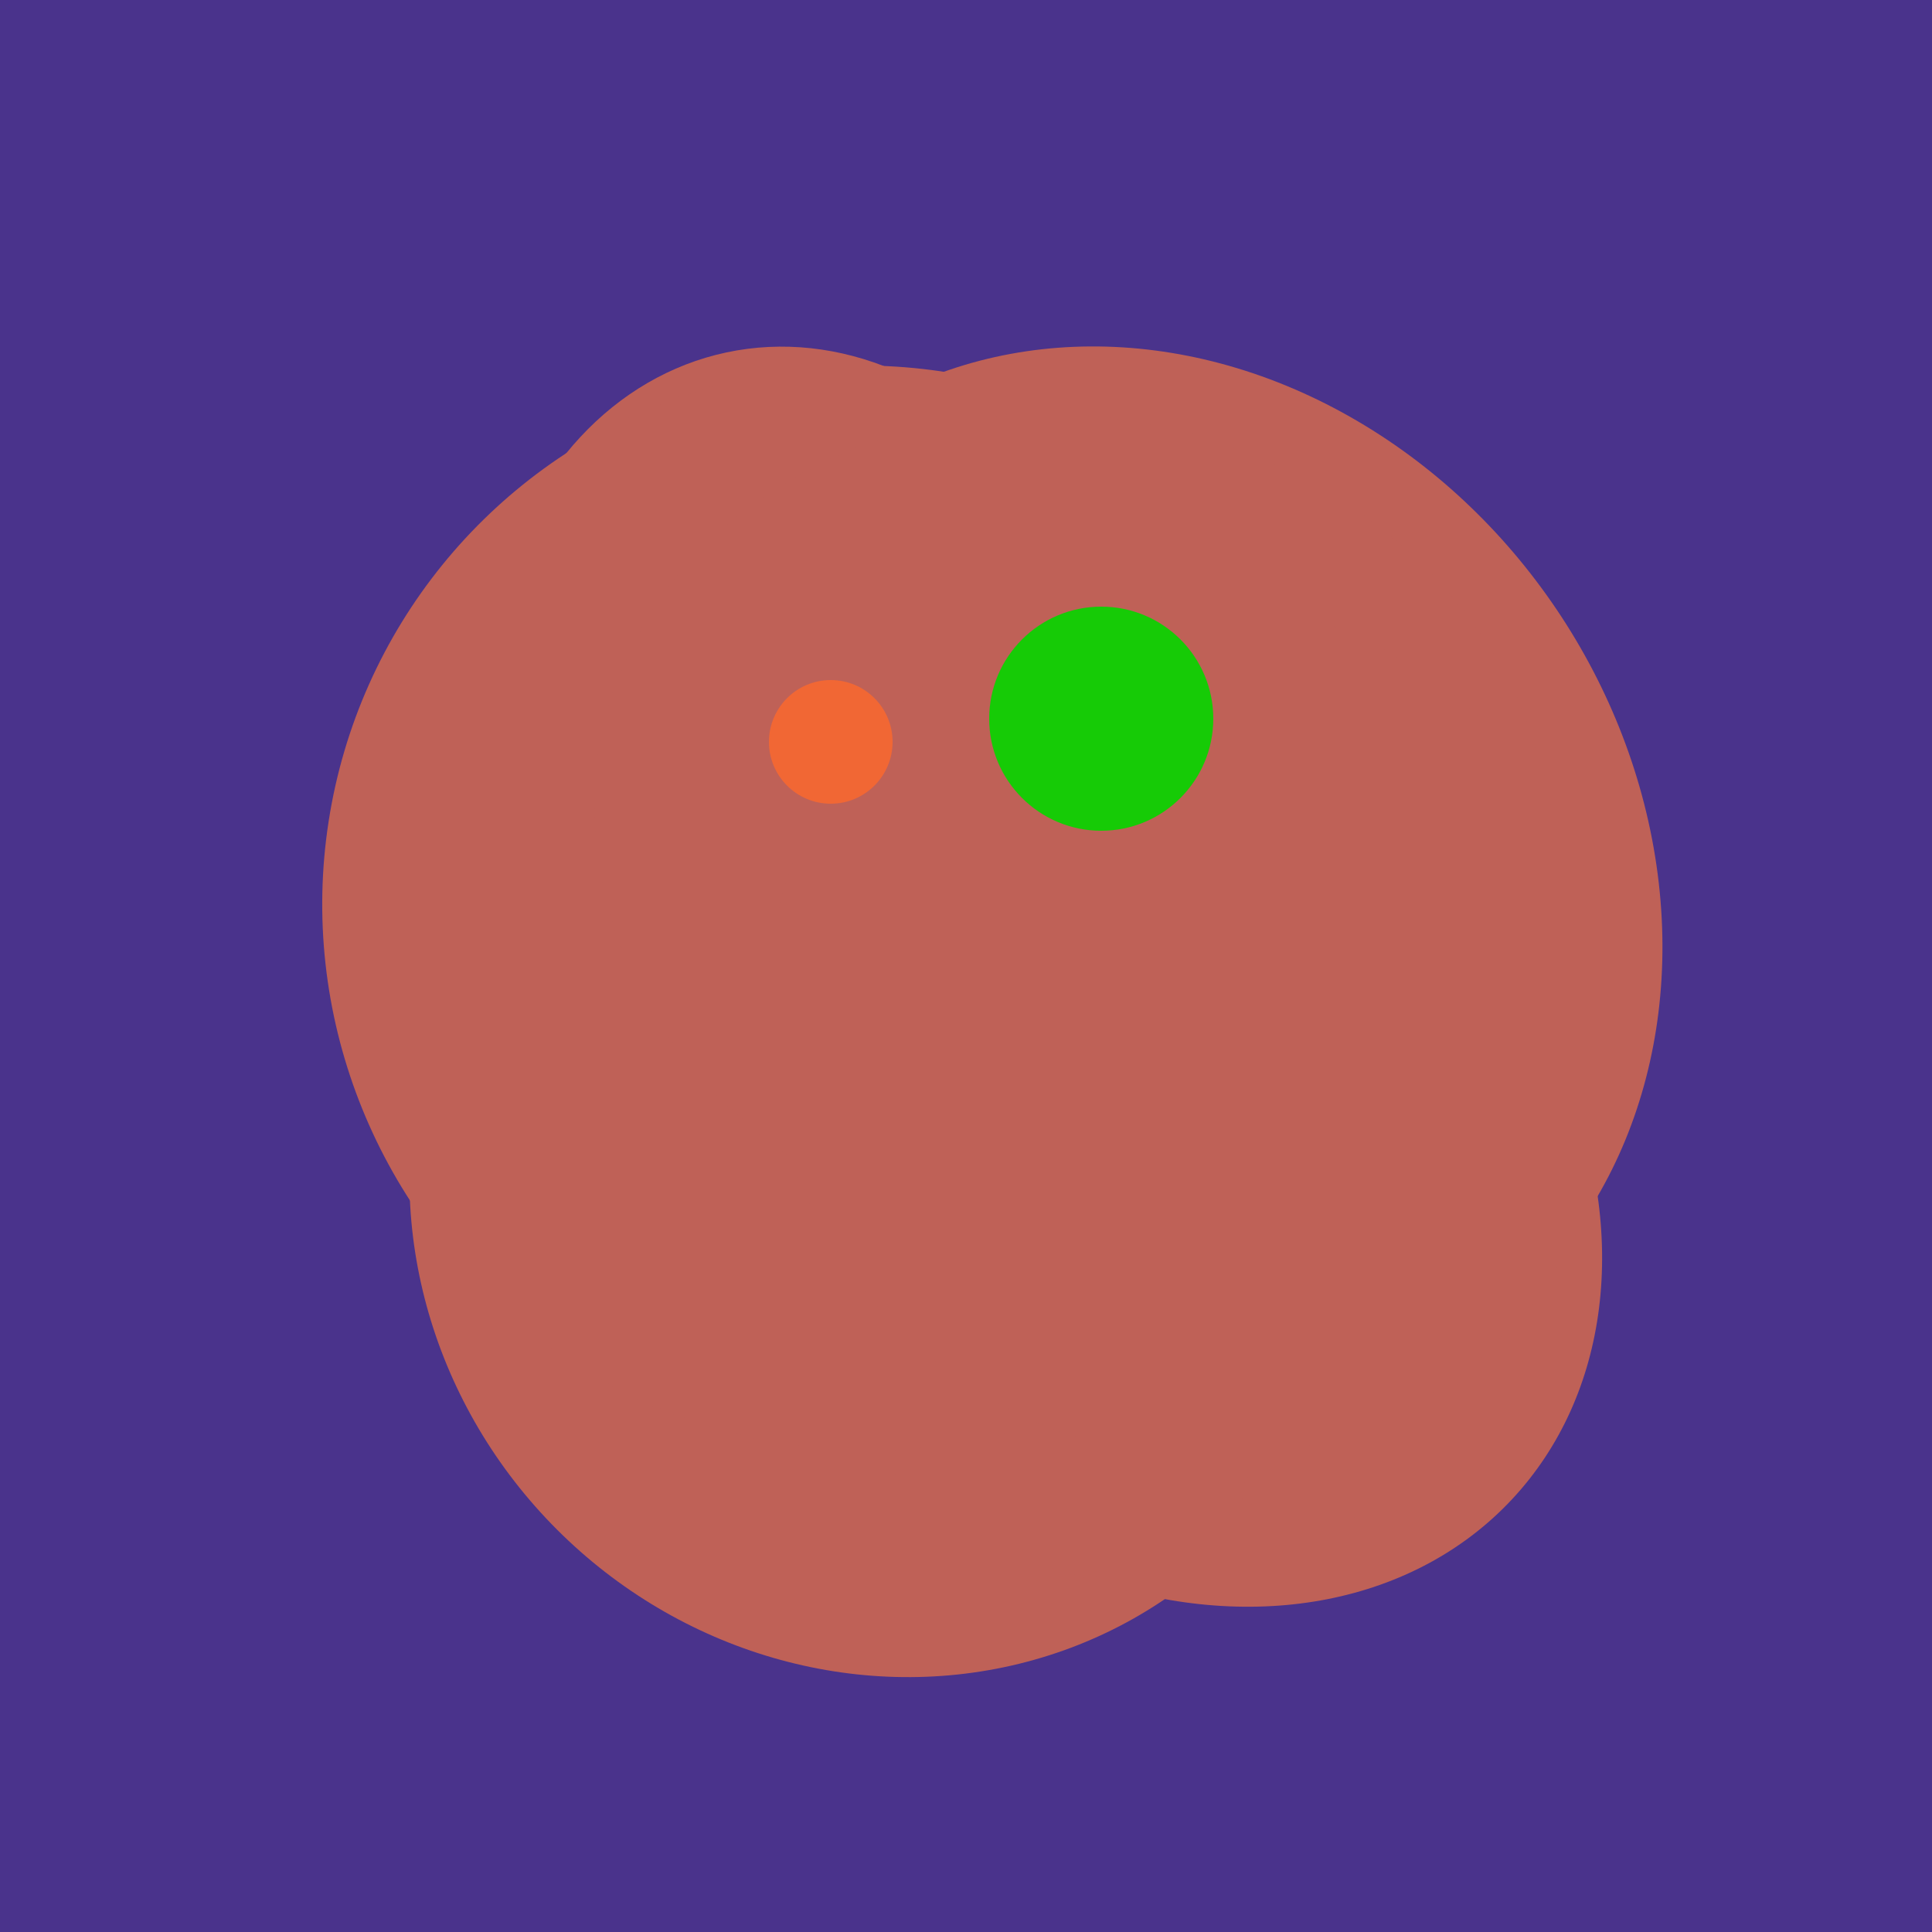
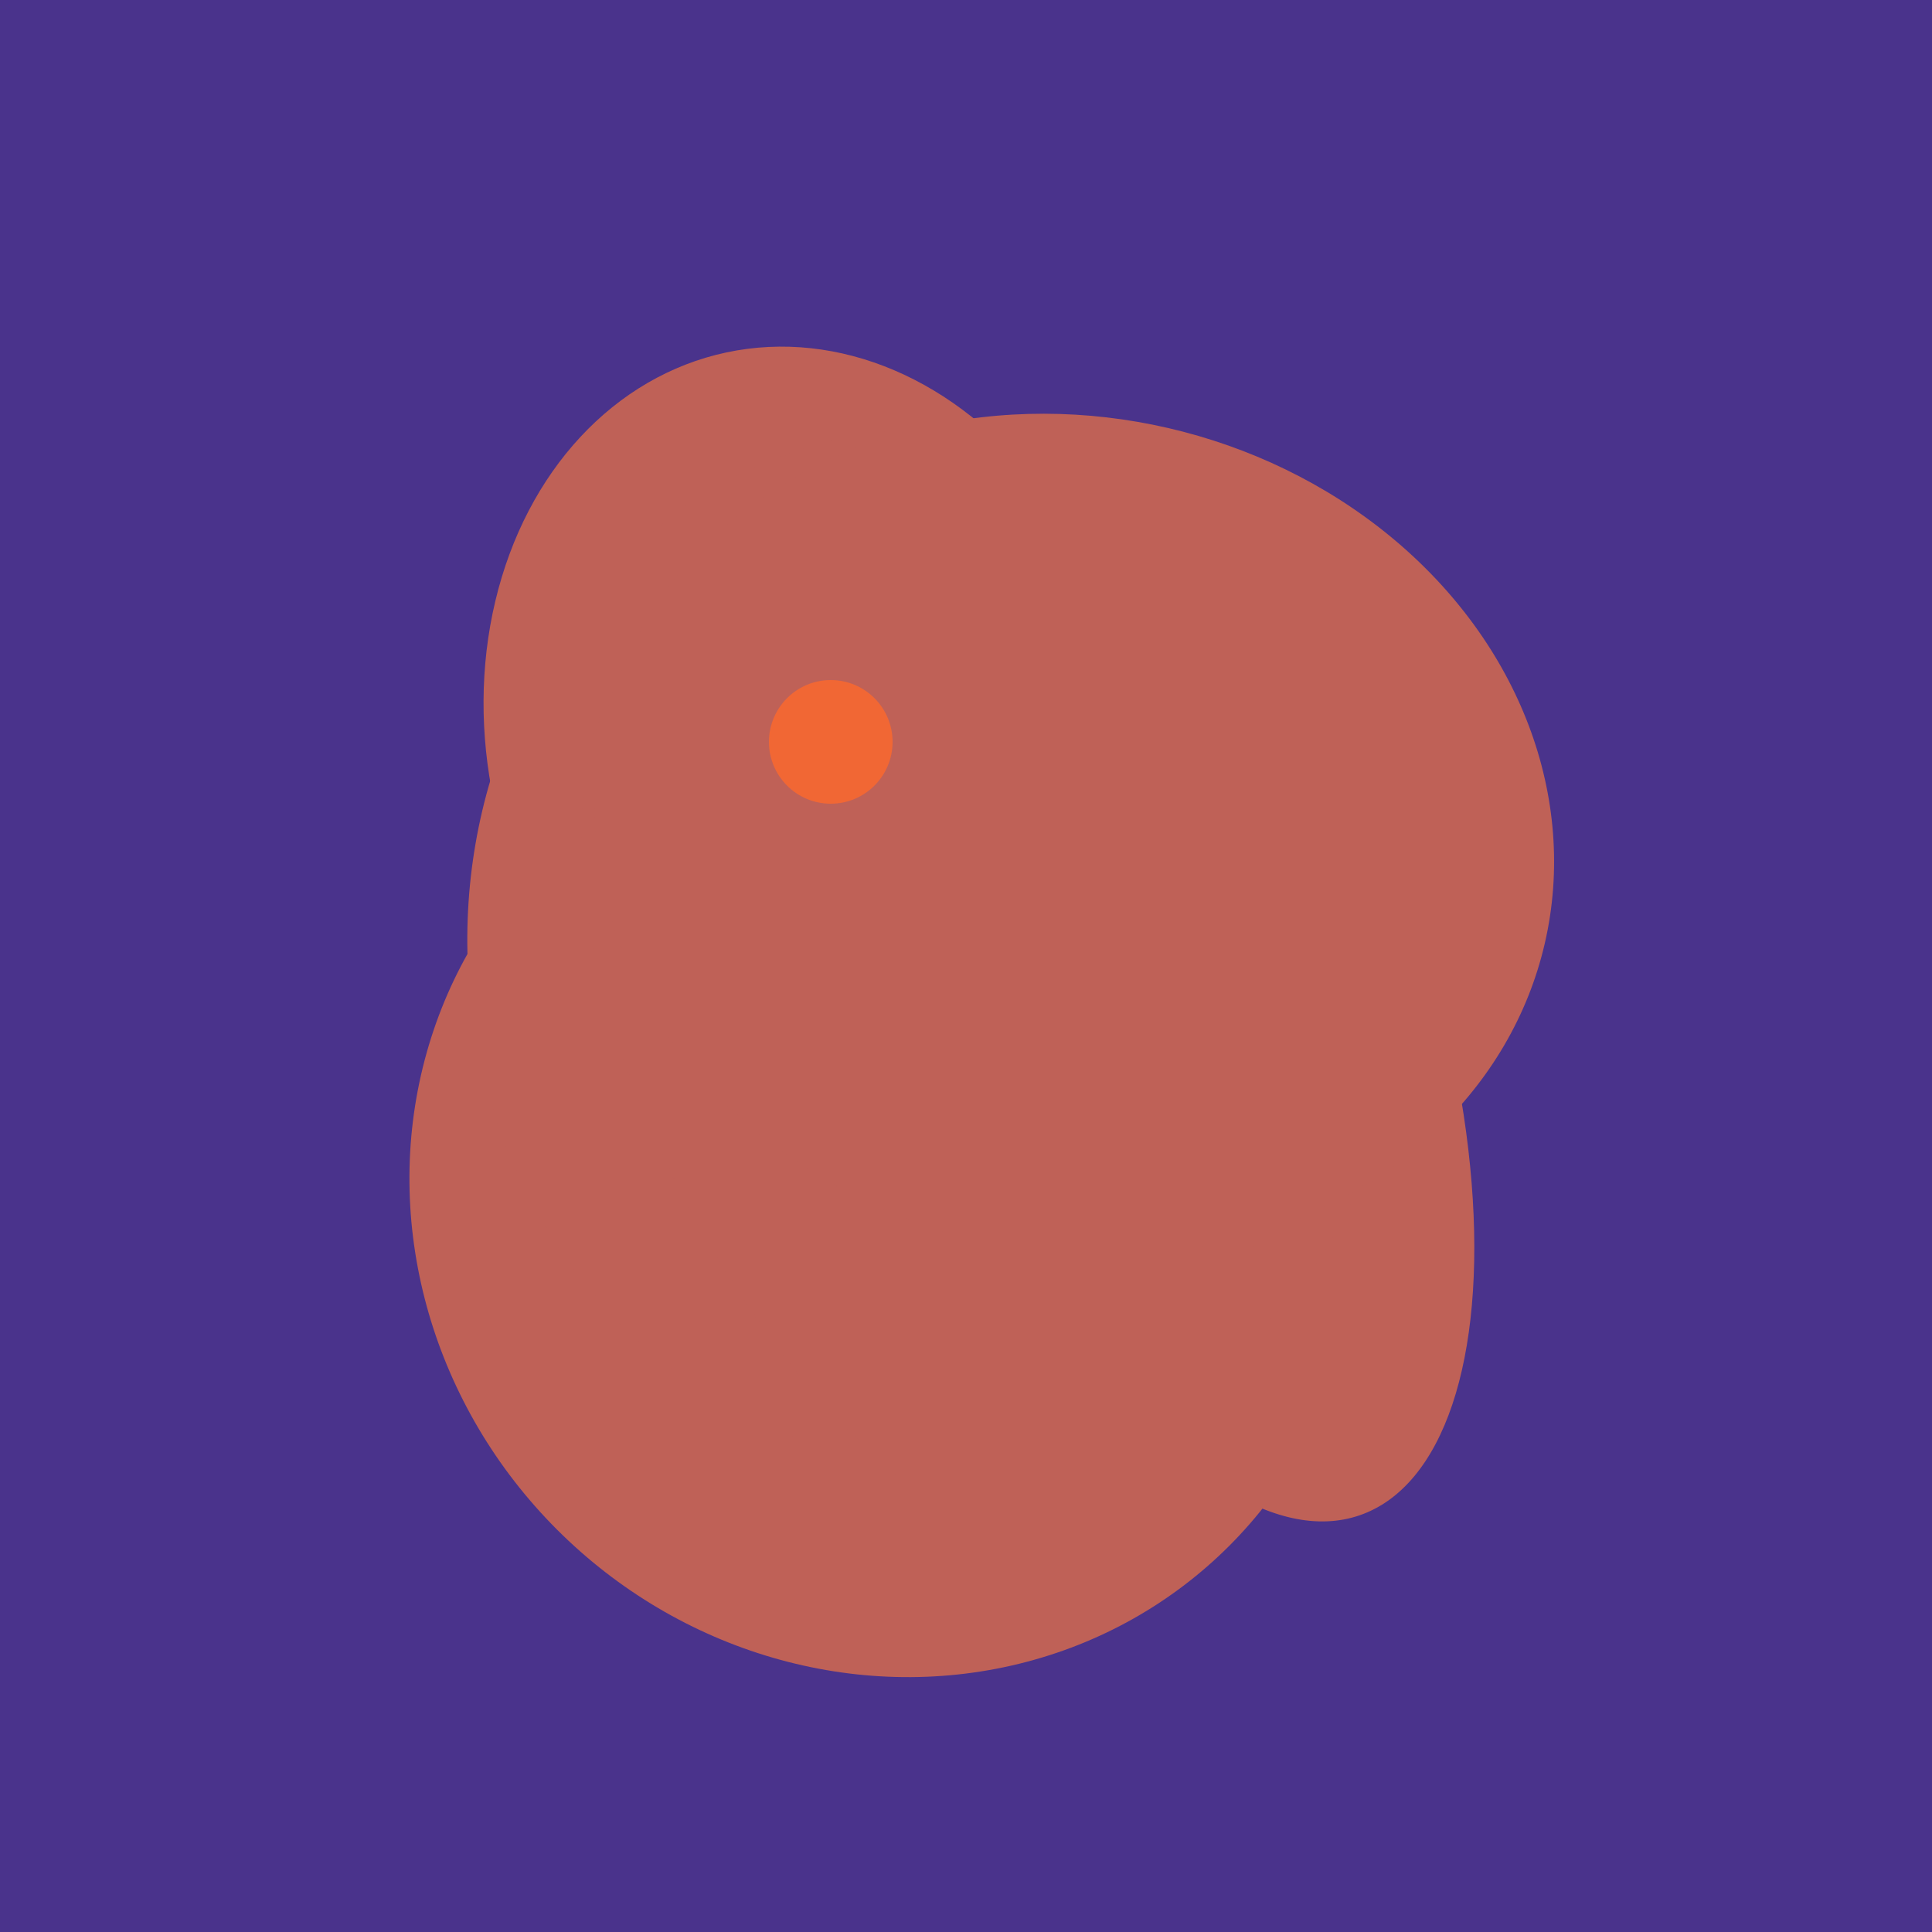
<svg xmlns="http://www.w3.org/2000/svg" width="500" height="500">
  <rect width="500" height="500" fill="#4a338c" />
-   <ellipse cx="300" cy="227" rx="143" ry="124" transform="rotate(236, 300, 227)" fill="rgb(191,97,87)" />
  <ellipse cx="229" cy="311" rx="120" ry="126" transform="rotate(315, 229, 311)" fill="rgb(191,97,87)" />
  <ellipse cx="209" cy="190" rx="101" ry="83" transform="rotate(258, 209, 190)" fill="rgb(191,97,87)" />
-   <ellipse cx="297" cy="300" rx="129" ry="103" transform="rotate(223, 297, 300)" fill="rgb(191,97,87)" />
  <ellipse cx="305" cy="256" rx="144" ry="64" transform="rotate(71, 305, 256)" fill="rgb(191,97,87)" />
  <ellipse cx="243" cy="245" rx="122" ry="134" transform="rotate(176, 243, 245)" fill="rgb(191,97,87)" />
  <ellipse cx="239" cy="284" rx="67" ry="137" transform="rotate(151, 239, 284)" fill="rgb(191,97,87)" />
-   <ellipse cx="224" cy="235" rx="140" ry="141" transform="rotate(129, 224, 235)" fill="rgb(191,97,87)" />
  <ellipse cx="278" cy="216" rx="125" ry="108" transform="rotate(13, 278, 216)" fill="rgb(191,97,87)" />
-   <ellipse cx="309" cy="266" rx="113" ry="109" transform="rotate(49, 309, 266)" fill="rgb(191,97,87)" />
  <circle cx="215" cy="192" r="16" fill="rgb(241,103,52)" />
-   <circle cx="285" cy="186" r="29" fill="rgb(22,203,6)" />
</svg>